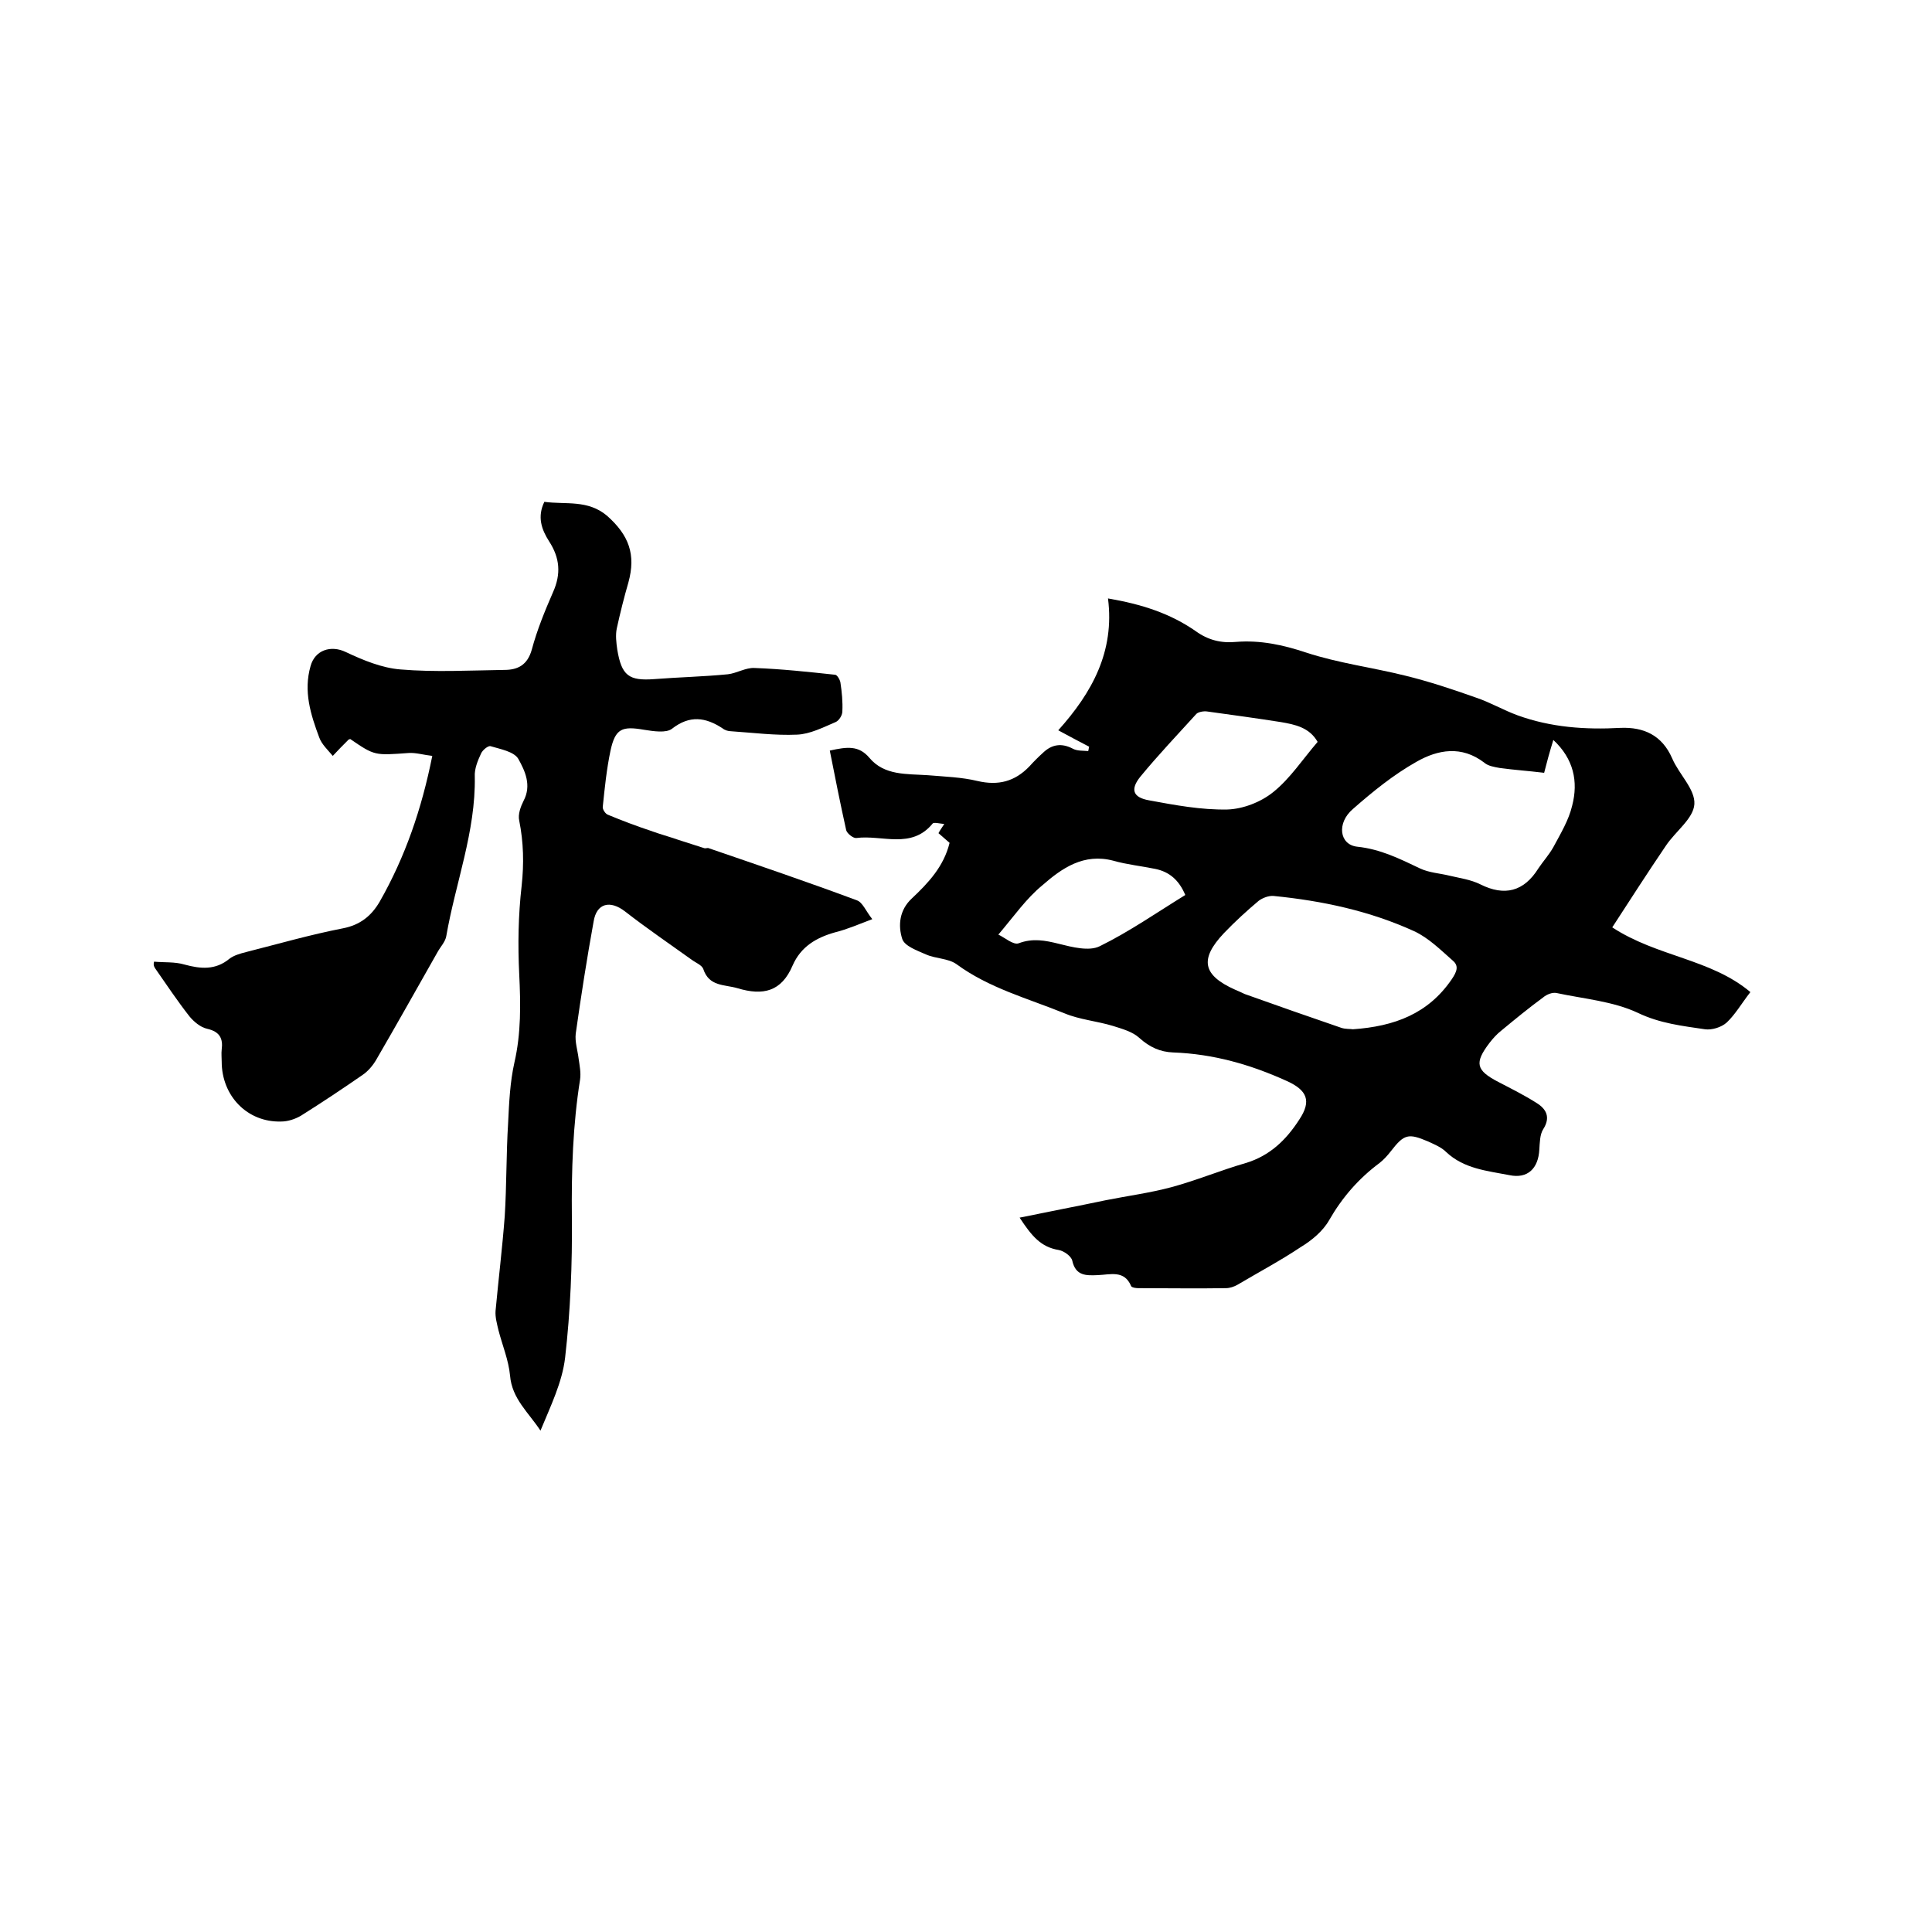
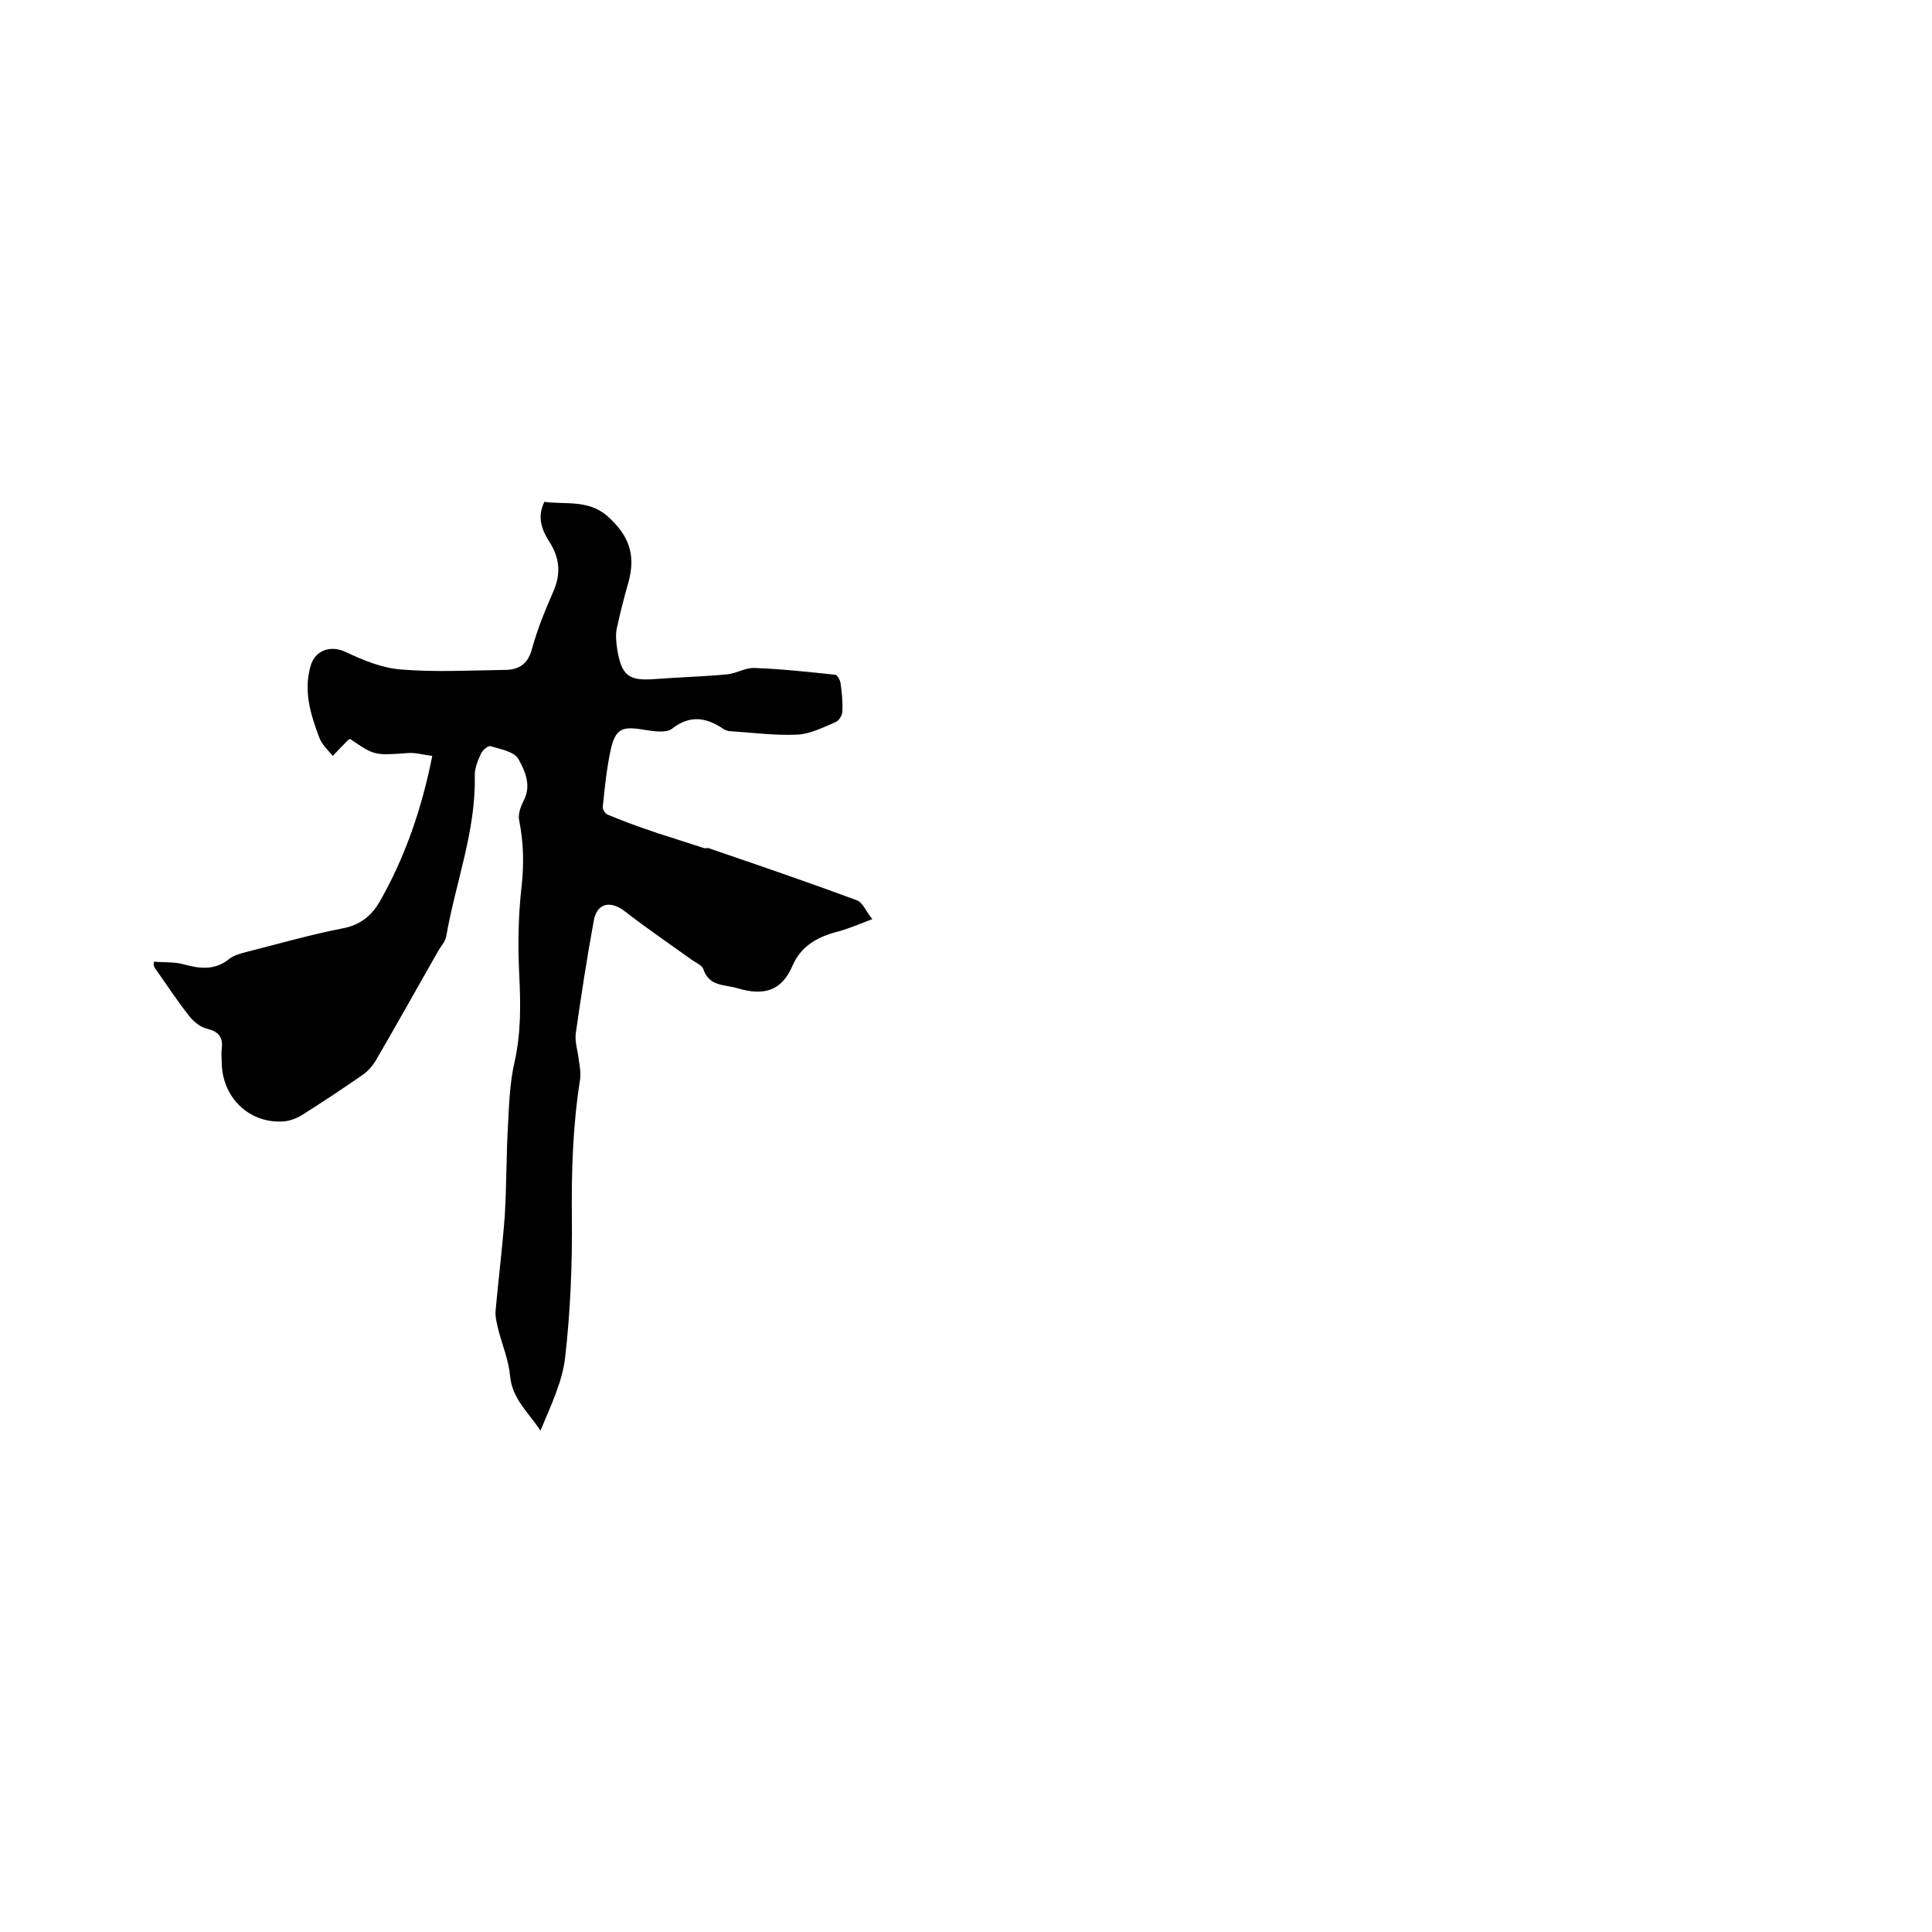
<svg xmlns="http://www.w3.org/2000/svg" enable-background="new 0 0 400 400" viewBox="0 0 400 400">
-   <path d="m211.1 252.1c6.3-1.3 12.1-2.4 17.8-3.6 4.5-.9 9.1-1.5 13.6-2.7 5.2-1.4 10.2-3.5 15.4-5 5-1.5 8.4-4.8 11.1-9 2.6-3.9 1.6-6.1-2.6-8-7.5-3.4-15.2-5.6-23.5-5.9-2.7-.1-4.9-1.1-7-3-1.4-1.3-3.6-1.9-5.5-2.5-3.3-1-6.9-1.3-10-2.6-7.6-3.1-15.6-5.2-22.4-10.2-1.7-1.2-4.3-1.1-6.3-2-1.8-.8-4.4-1.7-4.9-3.2-.9-2.8-.6-6 2-8.4 3.4-3.2 6.6-6.6 7.8-11.5-.7-.6-1.5-1.3-2.3-2 .3-.6.7-1.1 1.2-1.9-1-.1-2.2-.4-2.4-.1-4.4 5.4-10.5 2.3-15.8 3-.6.1-1.9-.9-2.1-1.6-1.2-5.4-2.3-10.9-3.4-16.5 3.6-.8 6-1.1 8.2 1.5 3.1 3.7 7.7 3.3 12.1 3.6 3.5.3 7 .4 10.3 1.2 4.3 1 7.7.1 10.7-3 .9-1 1.9-2 2.9-2.9 1.8-1.7 3.8-2 6.1-.8.9.5 2.1.4 3.2.5.1-.3.1-.6.2-.9-2.1-1.1-4.2-2.2-6.4-3.4 7-7.8 11.7-16.3 10.3-27.3 7 1.2 12.9 3.1 18.2 6.8 2.5 1.8 5.2 2.5 8.3 2.2 5-.4 9.7.6 14.5 2.2 6.7 2.2 13.8 3.1 20.6 4.8 4.9 1.2 9.7 2.8 14.5 4.5 3 1 5.7 2.6 8.7 3.7 6.9 2.5 14 3 21.3 2.6 4.8-.2 8.6 1.5 10.7 6.3 1.4 3.3 4.8 6.4 4.6 9.5-.2 3-3.9 5.6-5.9 8.6-3.8 5.6-7.4 11.2-11.1 16.9 9.3 6.1 20.4 6.5 28.6 13.4-1.8 2.3-3.1 4.6-4.9 6.3-1.1 1-3.1 1.6-4.5 1.4-4.7-.7-9.3-1.2-13.9-3.4-5.1-2.4-11.2-2.9-16.8-4.1-.9-.2-2.1.3-2.8.9-3 2.2-5.8 4.5-8.7 6.9-.9.7-1.7 1.6-2.4 2.5-3.2 4.2-2.8 5.7 1.8 8.1 2.7 1.4 5.5 2.8 8 4.4 1.9 1.2 2.9 2.9 1.3 5.4-.7 1.1-.7 2.8-.8 4.2-.2 3.9-2.4 6.1-6.2 5.3-4.6-.9-9.4-1.3-13.1-4.8-1-1-2.5-1.6-3.8-2.2-4-1.7-4.9-1.5-7.6 2-.7.9-1.5 1.8-2.4 2.5-4.3 3.2-7.7 7.1-10.4 11.8-1.3 2.3-3.6 4.2-5.9 5.6-4.2 2.8-8.7 5.2-13.1 7.8-.7.4-1.6.7-2.4.7-6 .1-12.1 0-18.1 0-.5 0-1.3-.1-1.5-.4-1.4-3.4-4.3-2.4-6.9-2.3-2.4.1-4.6.2-5.3-3-.2-.9-1.7-2-2.8-2.2-3.7-.6-5.6-2.9-8.1-6.7zm69-39c8.6-.6 15.6-3.2 20.5-10.4 1-1.5 1.5-2.7.2-3.8-2.5-2.2-5-4.7-8-6.1-9.2-4.2-19-6.3-29.1-7.3-1-.1-2.3.4-3.1 1-2.5 2.1-4.9 4.3-7.2 6.7-5.1 5.4-4.4 8.7 2.3 11.7.7.3 1.4.6 2 .9 6.7 2.4 13.3 4.7 20 7 .9.3 1.9.2 2.4.3zm39.6-53.1c-3.3-.4-6.3-.6-9.2-1-1.1-.2-2.4-.4-3.2-1.1-4.7-3.6-9.6-2.7-14-.2-4.8 2.7-9.1 6.2-13.2 9.8-3.4 2.9-2.8 7.4.9 7.8 4.8.5 8.8 2.5 13 4.5 1.9.9 4.1 1 6.1 1.5 2.1.5 4.4.8 6.4 1.8 5 2.5 9 1.5 12-3.3 1-1.5 2.2-2.8 3.1-4.4 1.5-2.8 3.2-5.6 3.9-8.6 1.3-5 .3-9.7-3.9-13.6-.8 2.6-1.4 4.8-1.9 6.8zm-46.9-6.4c-1.7-3-4.7-3.6-7.6-4.1-5.1-.8-10.2-1.5-15.3-2.2-.7-.1-1.8.1-2.2.5-3.9 4.3-7.9 8.5-11.6 13-2.1 2.6-1.6 4.3 1.8 4.9 5.4 1 10.8 2 16.2 1.9 3.2-.1 6.9-1.5 9.5-3.6 3.5-2.8 6.1-6.8 9.2-10.4zm-66.1 39.9c1.3.6 3.1 2.2 4.2 1.8 2.9-1.1 5.5-.6 8.3.1s6.3 1.6 8.5.5c6.1-3 11.7-6.9 17.7-10.6-1.3-3.1-3.3-4.8-6.2-5.4s-5.9-.9-8.7-1.7c-6.1-1.6-10.6 1.5-14.7 5.1-3.3 2.7-5.8 6.3-9.1 10.2z" />
  <path d="m31.9 199.1c2.1.2 4.3 0 6.3.6 3.3.9 6.4 1.2 9.3-1.2.9-.7 2.3-1.1 3.5-1.4 6.7-1.7 13.3-3.6 20-4.9 3.6-.7 5.9-2.6 7.6-5.5 5.3-9.3 8.7-19.2 10.9-30.2-1.8-.2-3.4-.7-4.9-.6-7 .5-7 .6-12.1-2.9-.2.1-.4.1-.5.3-1 1-2.1 2.1-3.1 3.2-1-1.2-2.3-2.4-2.8-3.8-1.8-4.8-3.3-9.6-1.8-14.8.9-3.3 4.2-4.4 7.3-2.9 3.6 1.7 7.5 3.3 11.3 3.6 7.1.6 14.4.2 21.5.1 2.8 0 4.8-1 5.7-4.2 1.1-4.1 2.7-8 4.4-11.9 1.7-3.8 1.4-7.1-.8-10.5-1.6-2.5-2.5-5.1-1-8.2 4.4.6 9-.5 13 2.9 4.5 4 6 8 4.4 13.8-.9 3.1-1.7 6.3-2.4 9.5-.3 1.4-.1 3 .1 4.4.9 5.4 2.4 6.5 7.7 6.1 5.1-.4 10.1-.5 15.2-1 1.8-.2 3.7-1.4 5.5-1.3 5.6.2 11.1.8 16.7 1.4.4 0 1 1 1.1 1.6.3 2 .5 4 .4 6 0 .8-.7 1.9-1.4 2.2-2.6 1.1-5.3 2.5-8 2.6-4.5.2-9.1-.4-13.6-.7-.6 0-1.3-.2-1.8-.6-3.5-2.3-6.8-2.8-10.5.1-1.2.9-3.8.5-5.7.2-4.6-.8-6-.3-7 4.3-.8 3.8-1.2 7.7-1.6 11.6-.1.5.5 1.5 1.1 1.7 2.9 1.2 5.8 2.3 8.8 3.3 1.9.7 3.8 1.2 5.8 1.9 1.8.6 3.5 1.1 5.3 1.7.3.1.7-.1.9 0 10.2 3.5 20.5 7 30.7 10.8 1.2.4 1.9 2.3 3.2 3.9-2.9 1.1-5.2 2.1-7.6 2.7-4 1.1-7.2 3-8.9 6.9-2.3 5.4-6.1 6.3-11.4 4.7-2.7-.8-5.9-.3-7.1-4-.3-.8-1.6-1.3-2.4-1.9-4.6-3.3-9.3-6.5-13.8-10-3.1-2.4-5.9-1.7-6.5 2.1-1.4 7.7-2.6 15.4-3.7 23.2-.2 1.7.4 3.5.6 5.2.2 1.4.5 2.9.3 4.3-1.5 9.4-1.8 18.9-1.7 28.5.1 9.7-.3 19.5-1.4 29.1-.6 5.1-3 10-5.1 15.1-2.5-3.8-5.9-6.6-6.3-11.4-.3-3.2-1.6-6.3-2.4-9.4-.3-1.3-.7-2.7-.6-4 .6-6.5 1.4-13 1.9-19.6.4-6.4.3-12.9.7-19.3.2-4.2.4-8.5 1.3-12.5 1.4-6.1 1.3-12.1 1-18.3-.3-6.1-.2-12.2.5-18.3.5-4.6.4-9-.5-13.5-.3-1.3.3-2.9.9-4.1 1.7-3.2.3-6.2-1.1-8.7-.9-1.5-3.7-2-5.7-2.6-.5-.2-1.7.8-2 1.5-.7 1.5-1.4 3.2-1.3 4.8.2 11.4-4 22-5.9 33-.2 1.2-1.2 2.2-1.8 3.3-4.2 7.4-8.4 14.9-12.7 22.3-.7 1.2-1.7 2.4-2.9 3.2-4.2 2.9-8.4 5.7-12.7 8.4-1.2.7-2.7 1.2-4.1 1.2-7 .2-12.3-5.3-12.3-12.4 0-.8-.1-1.7 0-2.5.3-2.3-.4-3.7-3-4.3-1.4-.3-2.8-1.5-3.7-2.6-2.5-3.2-4.7-6.5-7-9.8-.5-.7-.4-1.1-.3-1.5z" />
</svg>